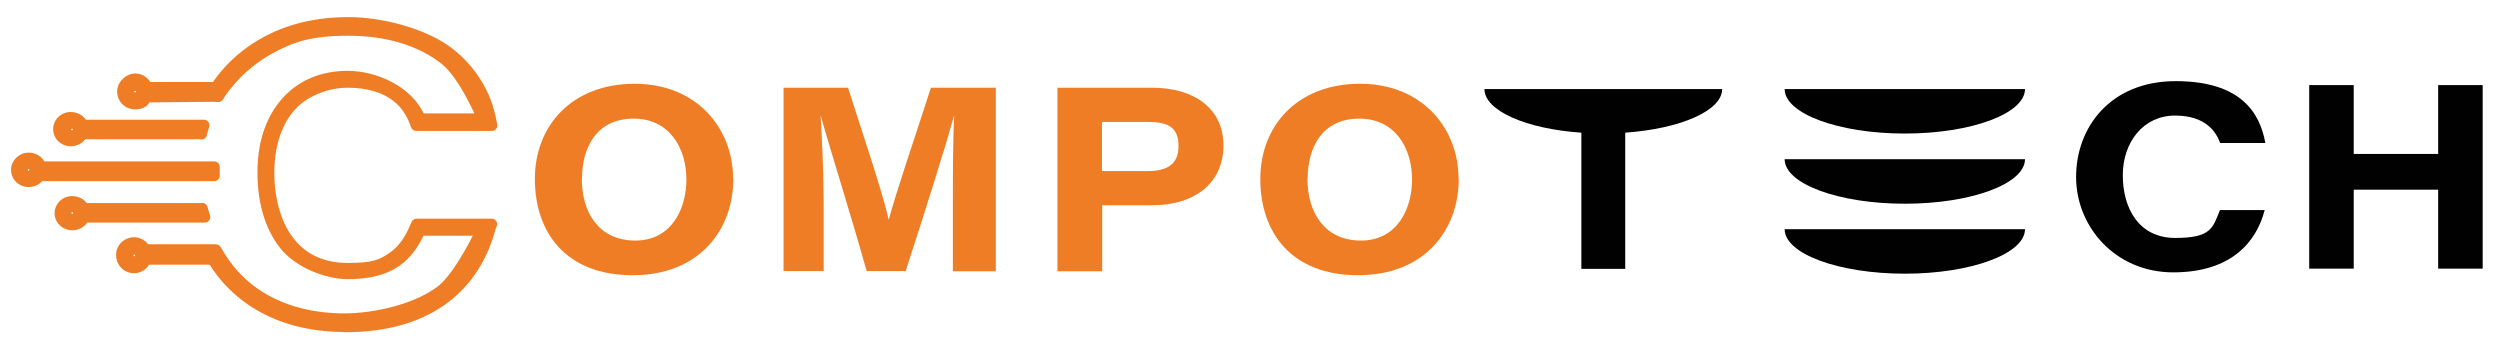
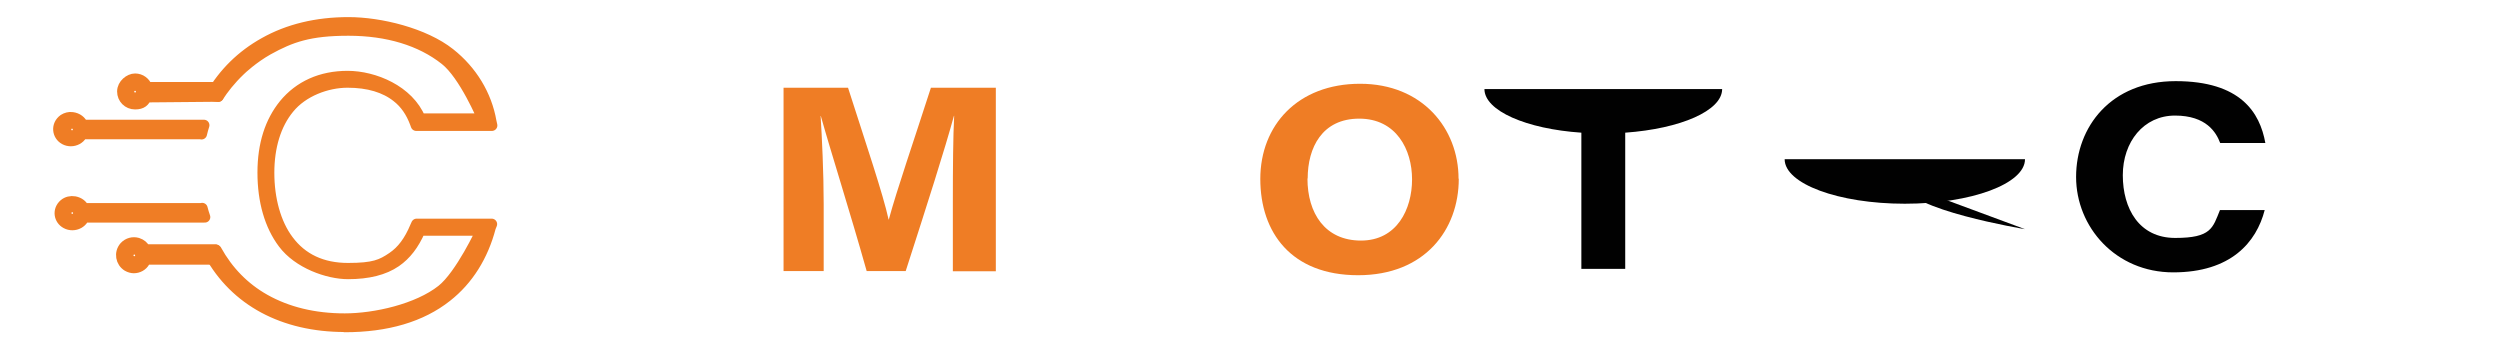
<svg xmlns="http://www.w3.org/2000/svg" id="katman_1" data-name="katman 1" baseProfile="tiny" version="1.2" viewBox="0 0 1140 158">
  <g>
    <g>
      <path d="M1032.7,95.8c-3.8,14.7-15.4,28.4-41.7,28.4s-44.3-20.7-44.3-43.5,15.8-43.7,45.4-43.7,38.4,14.3,40.9,28.2h-20.6c-1.8-4.8-6.3-12.5-20.6-12.5s-23.8,12-23.8,27.2,7.4,28.6,23.9,28.6,17.1-4.6,20.4-12.7h20.3Z" fill="#010101" stroke-width="0" />
-       <path d="M1053,38.8h20.3v31.4h38.5v-31.4h20.3v83.7h-20.3v-36h-38.5v36h-20.3V38.8Z" fill="#010101" stroke-width="0" />
    </g>
    <g>
-       <path d="M923.4,40.6c0,11.2-24.5,20.3-54.8,20.3s-54.8-9.1-54.8-20.3" fill="#010101" stroke-width="0" />
      <path d="M785.4,40.6h-108.5c0,9.9,19.1,18.2,44.2,19.9v62.1h20v-62.1c25.2-1.8,44.2-10,44.2-19.9h0Z" fill="#010101" stroke-width="0" />
      <path d="M923.4,72.6c0,11.2-24.5,20.3-54.8,20.3s-54.8-9.1-54.8-20.3" fill="#010101" stroke-width="0" />
-       <path d="M923.4,104.5c0,11.2-24.5,20.3-54.8,20.3s-54.8-9.1-54.8-20.3" fill="#010101" stroke-width="0" />
+       <path d="M923.4,104.5s-54.8-9.1-54.8-20.3" fill="#010101" stroke-width="0" />
    </g>
  </g>
  <g>
    <g>
-       <path d="M334.4,81.5c0,23.3-15.5,44-45.9,44s-44.6-19.4-44.6-43.9,17.1-43.4,45.5-43.4,44.9,20.4,44.9,43.3h0ZM265.3,81.4c0,15.8,8,28.3,24.4,28.3s23.3-14.3,23.3-27.9-7.2-27.7-24.1-27.7-23.5,13.2-23.5,27.3h0Z" fill="#ef7d25" stroke-width="0" />
      <path d="M434.5,91.6c0-14.4.1-29.5.6-38.8h-.1c-4.2,15.4-12.1,40.1-22,70.8h-17.8c-7.6-27-16.5-54.9-20.9-70.7h-.1c.6,9.6,1.4,25.9,1.4,40.2v30.5h-18.3V40h29.4c8.3,25.9,16,48.6,18.5,60.1h.1c3.6-13.3,11.2-35.3,19.2-60.1h29.6v83.7h-19.6v-32.1h0Z" fill="#ef7d25" stroke-width="0" />
-       <path d="M482.1,40h43.3c19.5,0,32.5,9.8,32.5,26.3s-12.2,27.3-32.7,27.3h-22.6v30.1h-20.4V40h0ZM502.5,78h20.9c8.7,0,14-3,14-11.3s-4.2-11.1-14-11.1h-20.9v22.3Z" fill="#ef7d25" stroke-width="0" />
      <path d="M665.2,81.5c0,23.3-15.5,44-45.9,44s-44.6-19.4-44.6-43.9,17.1-43.4,45.5-43.4,44.9,20.4,44.9,43.3h0ZM596.2,81.4c0,15.8,8,28.3,24.4,28.3s23.3-14.3,23.3-27.9-7.2-27.7-24.1-27.7-23.5,13.2-23.5,27.3h0Z" fill="#ef7d25" stroke-width="0" />
    </g>
    <g>
      <path d="M157.3,148.9c-28.1,0-50-11.8-61.7-33.1l3-1.7c5.3,9.6,12.7,17.2,22.1,22.5,10.3,5.8,22.6,8.8,36.5,8.8s33.3-4.4,44.3-13.1c8.6-6.8,18.1-27.3,18.1-27.3h-28.1c-2.9,6.6-6.4,11.1-11,14.3-5.4,3.7-12.6,5.5-21.8,5.5s-22.7-4.8-29.5-13.9c-6.1-8.1-9.3-19.2-9.3-32.2s3.4-23.2,9.7-31c6.9-8.4,16.8-12.9,28.9-12.9s27.8,6.5,33.1,19.4h28.6s-8.4-20.1-17.2-27c-11.1-8.8-26.3-13.4-44.1-13.4s-26.2,3-36.7,8.8c-6.9,3.9-12.1,8.8-12.8,9.5-4.5,4.3-7.7,8.5-9.9,11.9-1.1-.2-2.2-.3-3.3-.5,5.9-10.2,14.1-18.2,24.3-23.9,11-6.2,23.9-9.3,38.4-9.3s34.6,4.9,46.2,14.1c10,7.9,16.7,18.9,18.8,31l.4,1.8h-34.5l-.4-1.1c-1.9-5.1-4.6-9-8.3-11.9-5.5-4.4-13.1-6.7-22.6-6.7s-20.5,4.1-26.8,11.9c-6,7.3-9.1,17.5-9.1,29.4s3,23.1,8.8,30.8c6.3,8.5,15.5,12.8,27.3,12.8s15.3-1.6,20.3-5c4.4-3,7.7-7.4,10.5-14.1l.5-1.1h34.2l-.6,1.5c-3.4,13-10.2,23.9-19.9,31.5-11.6,9.2-27.3,13.8-46.5,13.8h0Z" fill="none" stroke="#ef7d25" stroke-linecap="round" stroke-linejoin="round" stroke-width="5" />
      <g>
        <path d="M98.5,118.1c.2,0,.3,0,.5,0s.2,0,.2,0c-.3-.4-.6-1.1-.9-2.1-.2-.9-.2-1.6-.1-2.1-10.6,0-21.3,0-32,0-.6-1.4-1.9-2.5-3.5-3-2.1-.6-4.3,0-5.8,1.6-2.5,2.8-1.7,7,1.3,8.8h0c.9.5,1.9.8,2.8.8,2,0,3.9-1,4.9-2.8.2-.3.4-.7.5-1.1h31.9s0,0,0,0h0ZM63.1,117.5c-.6,1-1.9,1.4-2.9.8-1-.6-1.4-1.9-.8-2.9.6-1,1.9-1.4,2.9-.8,1,.6,1.4,1.9.8,2.9Z" fill="#e9531e" stroke="#ef7d25" stroke-linecap="round" stroke-linejoin="round" stroke-width="5" />
-         <path d="M97.7,76.1H18.6c-.6-2-2.3-3.7-5-4-1.3-.1-2.7.2-3.7,1-3.5,2.5-2.9,7.2.4,9h0c.9.5,1.9.7,2.8.7,2,0,3.9-1,4.9-2.7h79.7v-4h0ZM14.9,78.5c-.6,1-1.9,1.4-2.9.8-1-.6-1.4-1.9-.8-2.9.6-1,1.9-1.4,2.9-.8,1,.6,1.4,1.9.8,2.9Z" fill="#e9531e" stroke="#ef7d25" stroke-linecap="round" stroke-linejoin="round" stroke-width="5" />
        <path d="M99.6,42.5c.2-.8.6-1.3,1-1.7.4-.4.7-.7.9-.9-11.5,0-23,0-34.5,0-.8-2.3-2.9-3.9-5.4-3.9s-5.7,2.5-5.7,5.7,2.5,5.7,5.7,5.7,4.2-1.3,5.1-3.2c10.9-.1,21.9-.2,32.8-.3-.1-.6,0-1.1,0-1.4h0ZM61.6,43.9c-1.2,0-2.1-.9-2.1-2.1s.9-2.1,2.1-2.1,2.1.9,2.1,2.1-.9,2.1-2.1,2.1Z" fill="#e9531e" stroke="#ef7d25" stroke-linecap="round" stroke-linejoin="round" stroke-width="5" />
        <path d="M91.9,61.1c.3-1.4.7-2.7,1.1-4h-55.3c-.7-1.8-2.4-3.2-4.8-3.5-1.3-.2-2.7.2-3.8.9-3.5,2.5-2.9,7.2.4,9h0c.9.5,1.9.7,2.8.7,2,0,3.9-1,4.9-2.7.2-.3.3-.6.4-.8v.3h54.2ZM34.7,60.1c-.6,1-1.9,1.4-2.9.8-1-.6-1.4-1.9-.8-2.9.6-1,1.9-1.4,2.9-.8,1,.6,1.4,1.9.8,2.9Z" fill="#e9531e" stroke="#ef7d25" stroke-linecap="round" stroke-linejoin="round" stroke-width="5" />
        <path d="M92.2,95.1h-54c-.7-1.5-2.1-2.7-4.2-3.1-1.7-.3-3.4.1-4.7,1.2-3,2.6-2.3,6.9.9,8.6h0c.9.5,1.9.7,2.8.7,2,0,3.9-1,4.9-2.7.2-.3.3-.6.4-.8h55.1c-.4-1.3-.9-2.6-1.2-4h0ZM34.8,98.2c-.6,1-1.9,1.4-2.9.8-1-.6-1.4-1.9-.8-2.9.6-1,1.9-1.4,2.9-.8,1,.6,1.4,1.9.8,2.9Z" fill="#e9531e" stroke="#ef7d25" stroke-linecap="round" stroke-linejoin="round" stroke-width="5" />
      </g>
    </g>
  </g>
</svg>